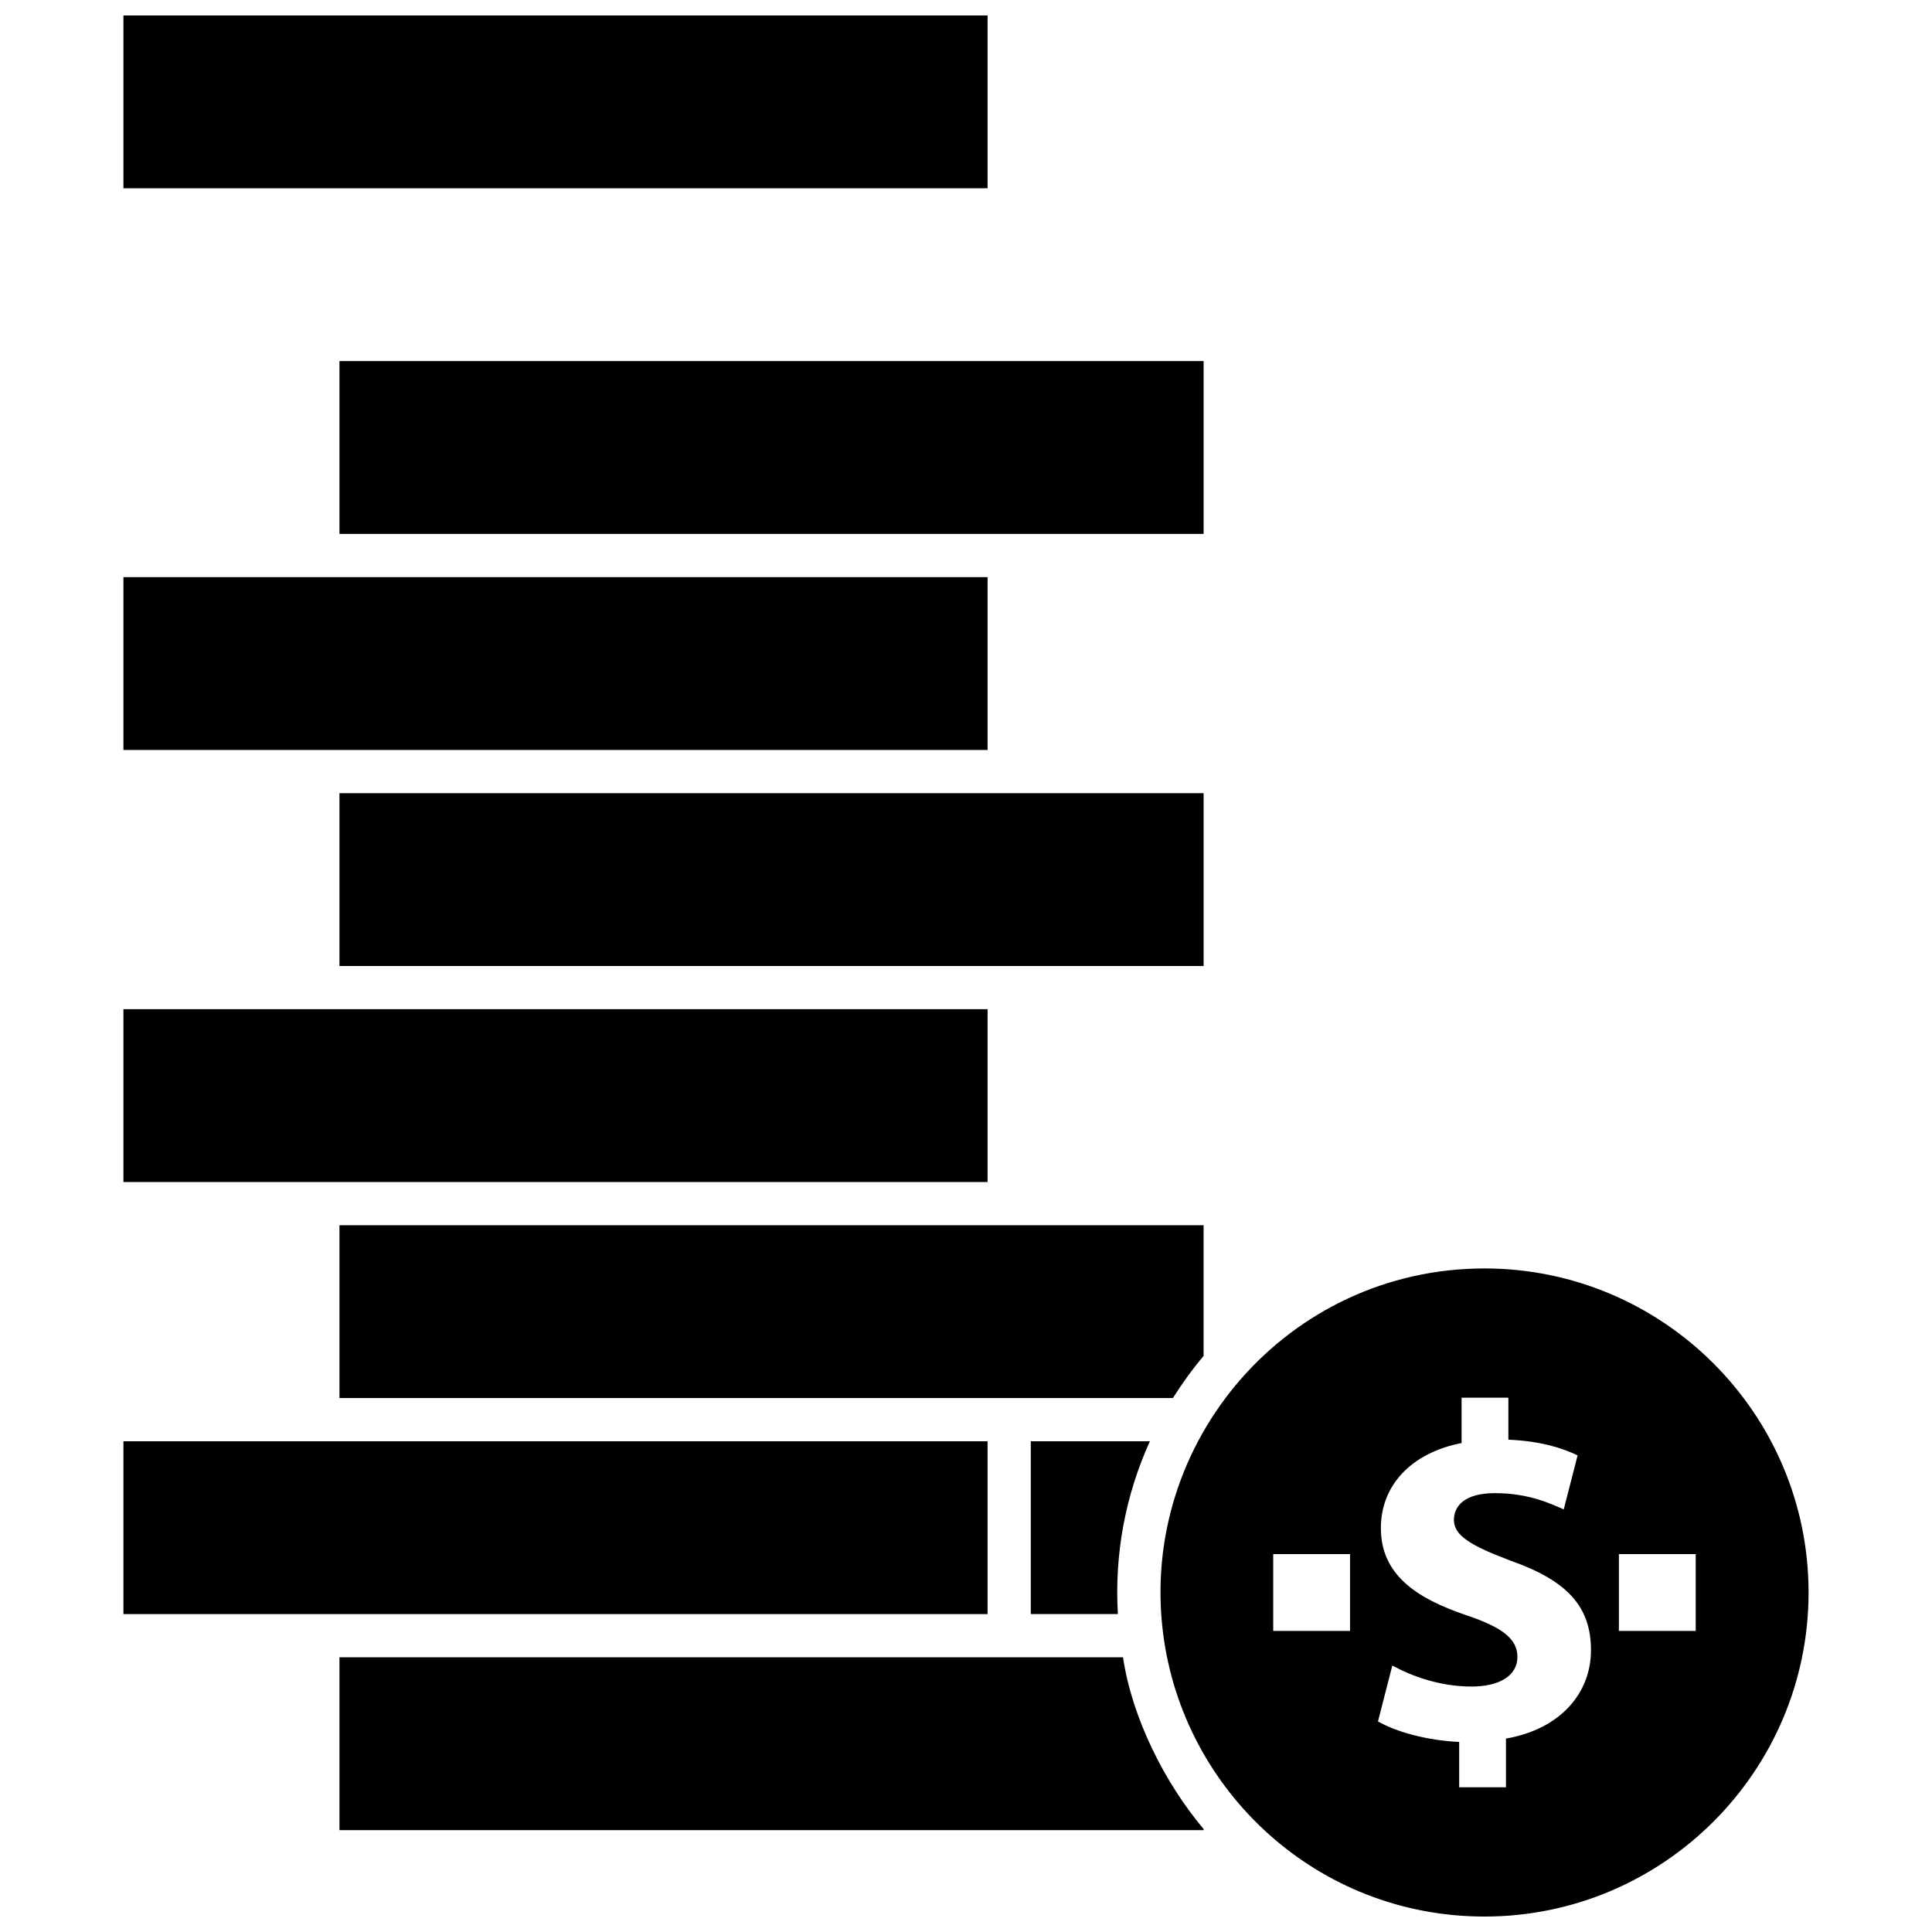
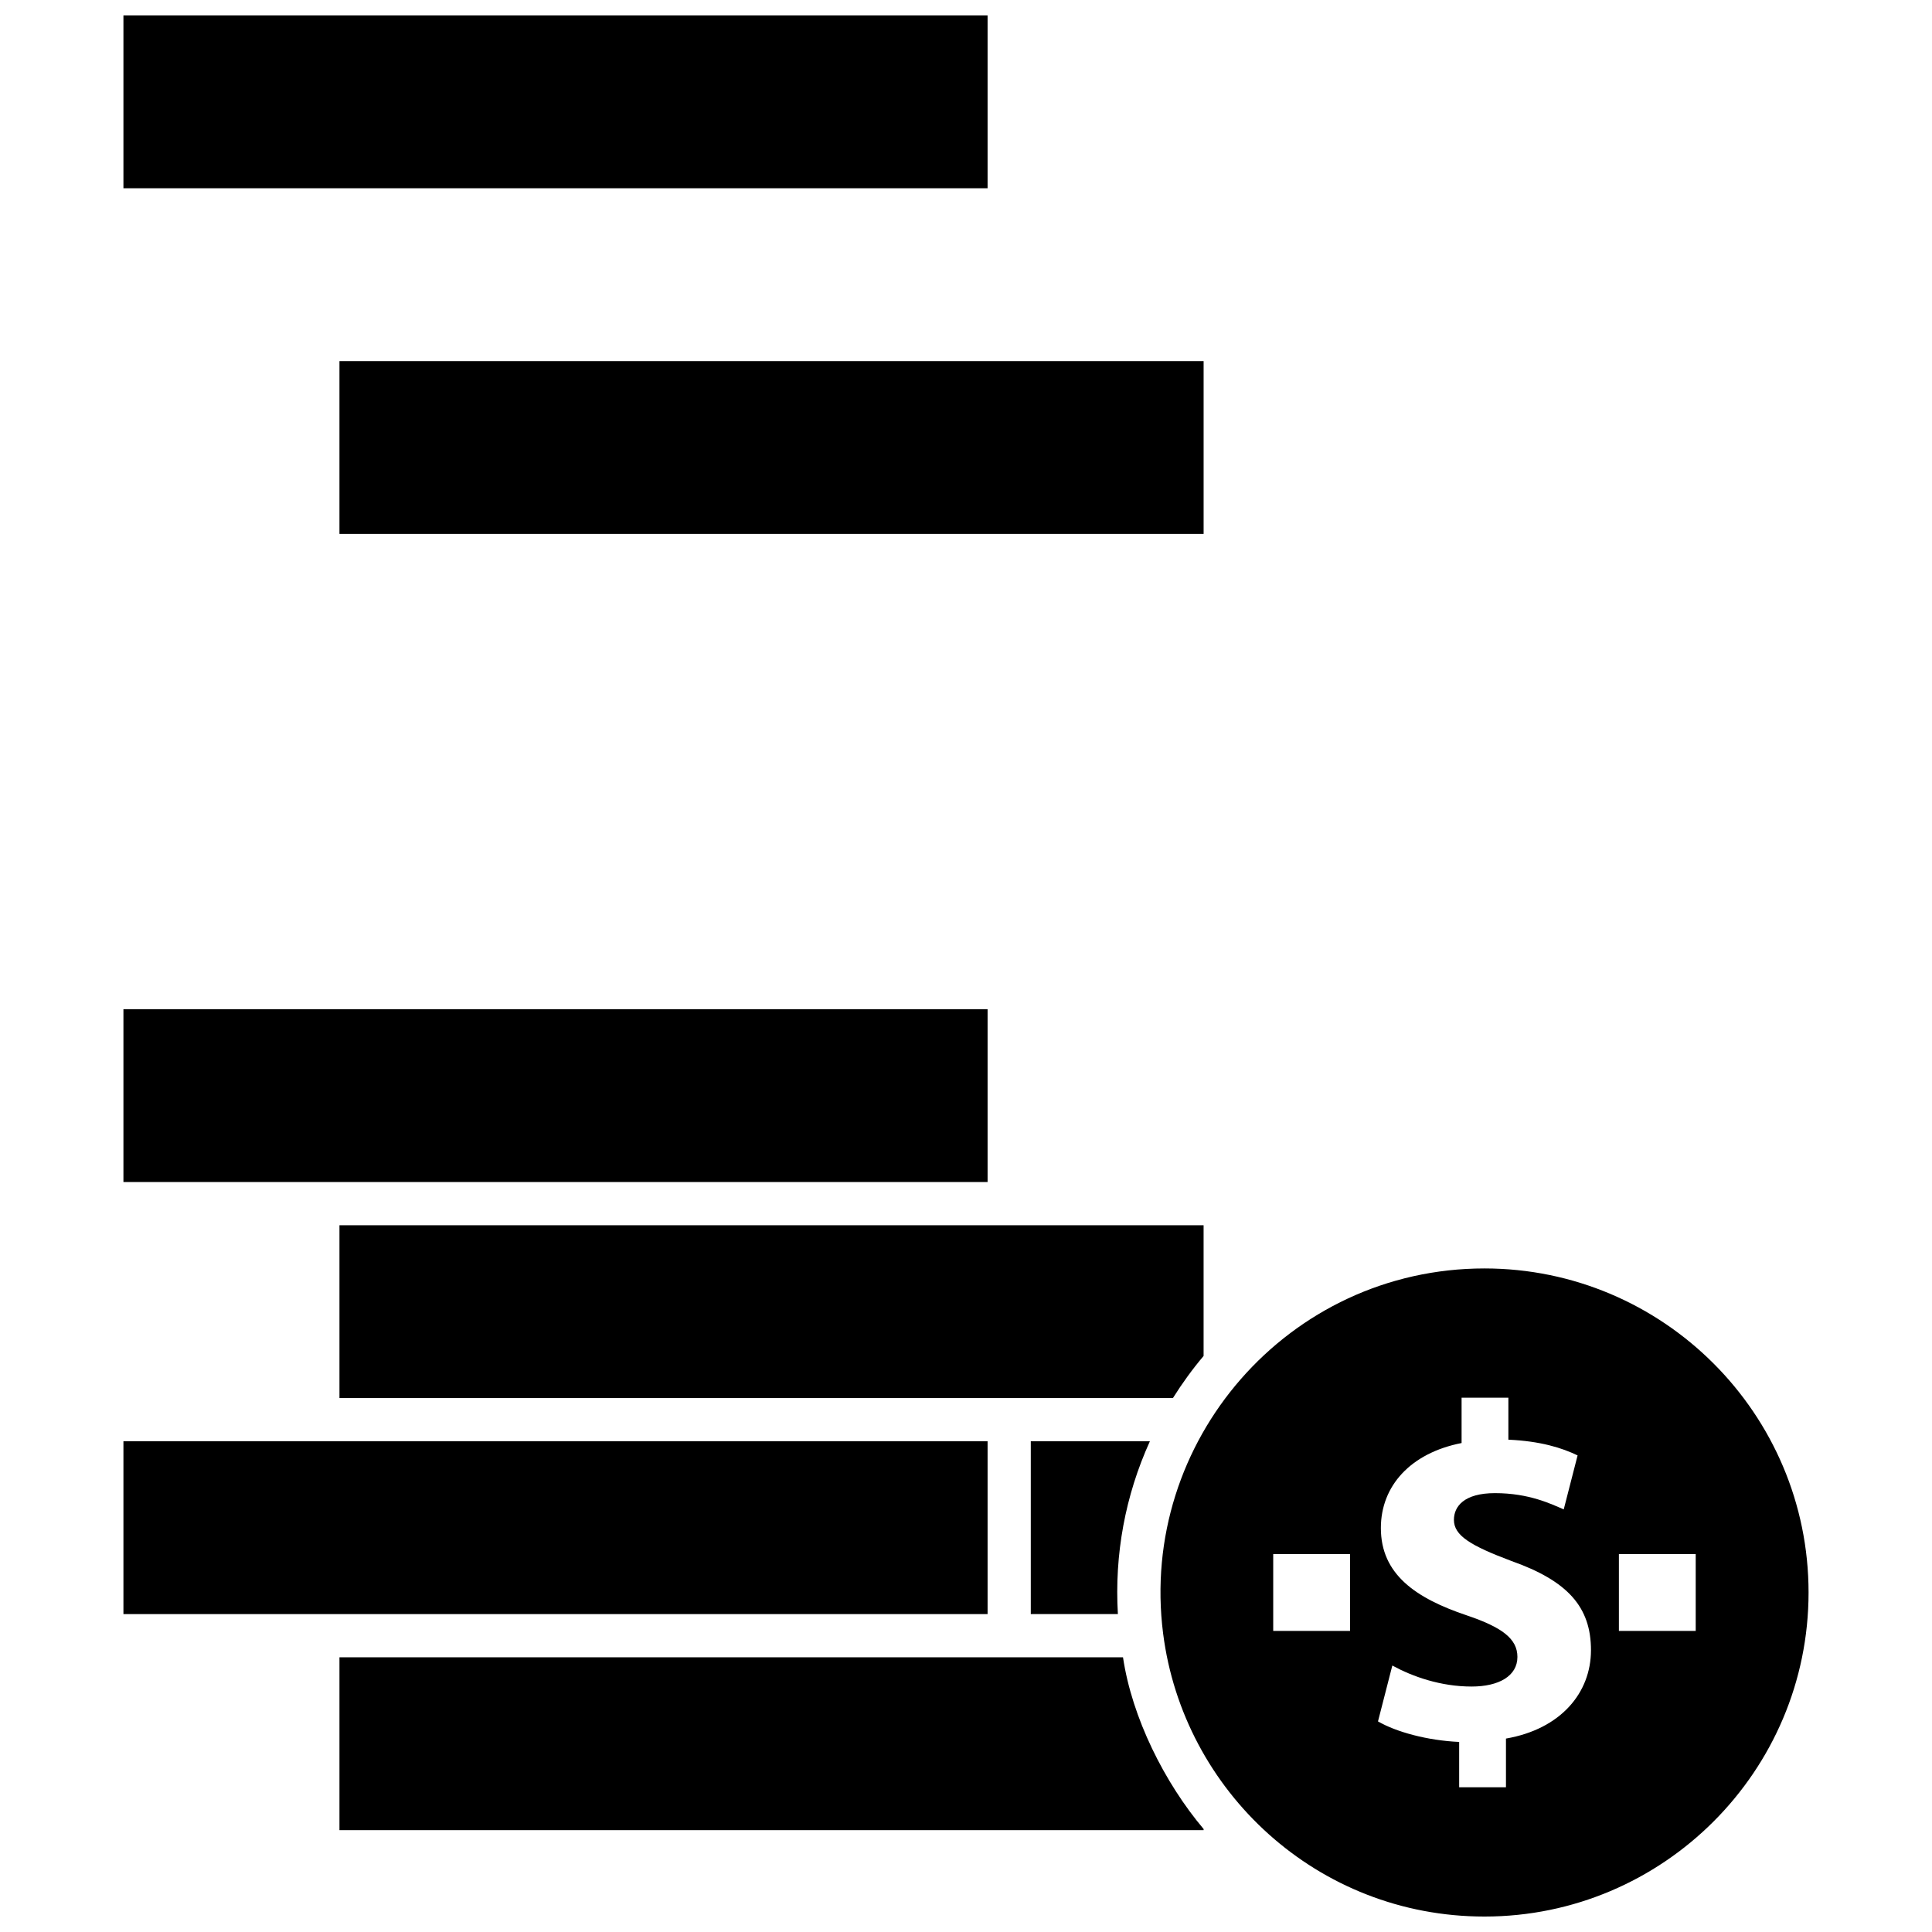
<svg xmlns="http://www.w3.org/2000/svg" width="800px" height="800px" version="1.1" viewBox="144 144 512 512">
  <defs>
    <clipPath id="b">
      <path d="m176 148.09h230v45.906h-230z" />
    </clipPath>
    <clipPath id="a">
      <path d="m451 480h173v171.9h-173z" />
    </clipPath>
  </defs>
-   <path d="m233.96 354.2v45.805h229.01v-45.805z" fill-rule="evenodd" />
  <path d="m462.97 285.49v-45.797h-229.01v45.797z" fill-rule="evenodd" />
  <path d="m405.72 457.25v-45.805h-229.01v45.805z" fill-rule="evenodd" />
-   <path d="m405.72 342.75v-45.801h-229.01v45.801z" fill-rule="evenodd" />
+   <path d="m405.72 342.75v-45.801v45.801z" fill-rule="evenodd" />
  <path d="m417.17 525.95v45.797h23.082c-0.926-15.805 1.93-31.363 8.484-45.801h-31.566z" fill-rule="evenodd" />
  <g clip-path="url(#b)">
    <path d="m176.71 148.09h229.01v45.797h-229.01z" fill-rule="evenodd" />
  </g>
  <path d="m405.72 525.95h-229.01v45.801h229.01z" fill-rule="evenodd" />
  <path d="m233.96 468.7v45.797h220.88c2.445-3.902 5.164-7.641 8.125-11.156v-34.641h-229.01z" fill-rule="evenodd" />
  <g clip-path="url(#a)">
    <path d="m537.4 480.15c-52.074 0-91.645 45.883-85.164 96.734 5.328 41.812 40.902 75.02 85.168 75.02 47.359 0 85.883-38.527 85.883-85.879 0-47.352-38.531-85.875-85.887-85.875zm-35.625 96.055h-20.359v-20.355h20.359zm41.32 28.539v12.906h-12.402v-12.02c-8.48-0.383-16.703-2.656-21.512-5.441l3.801-14.805c5.312 2.91 12.777 5.566 21.004 5.566 7.211 0 12.145-2.785 12.145-7.848 0-4.809-4.051-7.848-13.41-11.008-13.543-4.555-22.777-10.883-22.777-23.156 0-11.133 7.848-19.867 21.391-22.52v-12.023h12.398v11.133c8.48 0.383 14.168 2.152 18.344 4.172l-3.672 14.301c-3.285-1.395-9.113-4.305-18.219-4.305-8.219 0-10.883 3.543-10.883 7.082 0 4.176 4.434 6.832 15.188 10.883 15.059 5.316 21.133 12.273 21.133 23.66-0.004 11.273-7.981 20.891-22.523 23.418zm50.285-28.539h-20.355v-20.355h20.355z" fill-rule="evenodd" />
  </g>
  <path d="m441.61 583.2h-207.65v45.801h229.01v-0.293c-10.379-12.301-18.98-29.508-21.363-45.508z" fill-rule="evenodd" />
</svg>